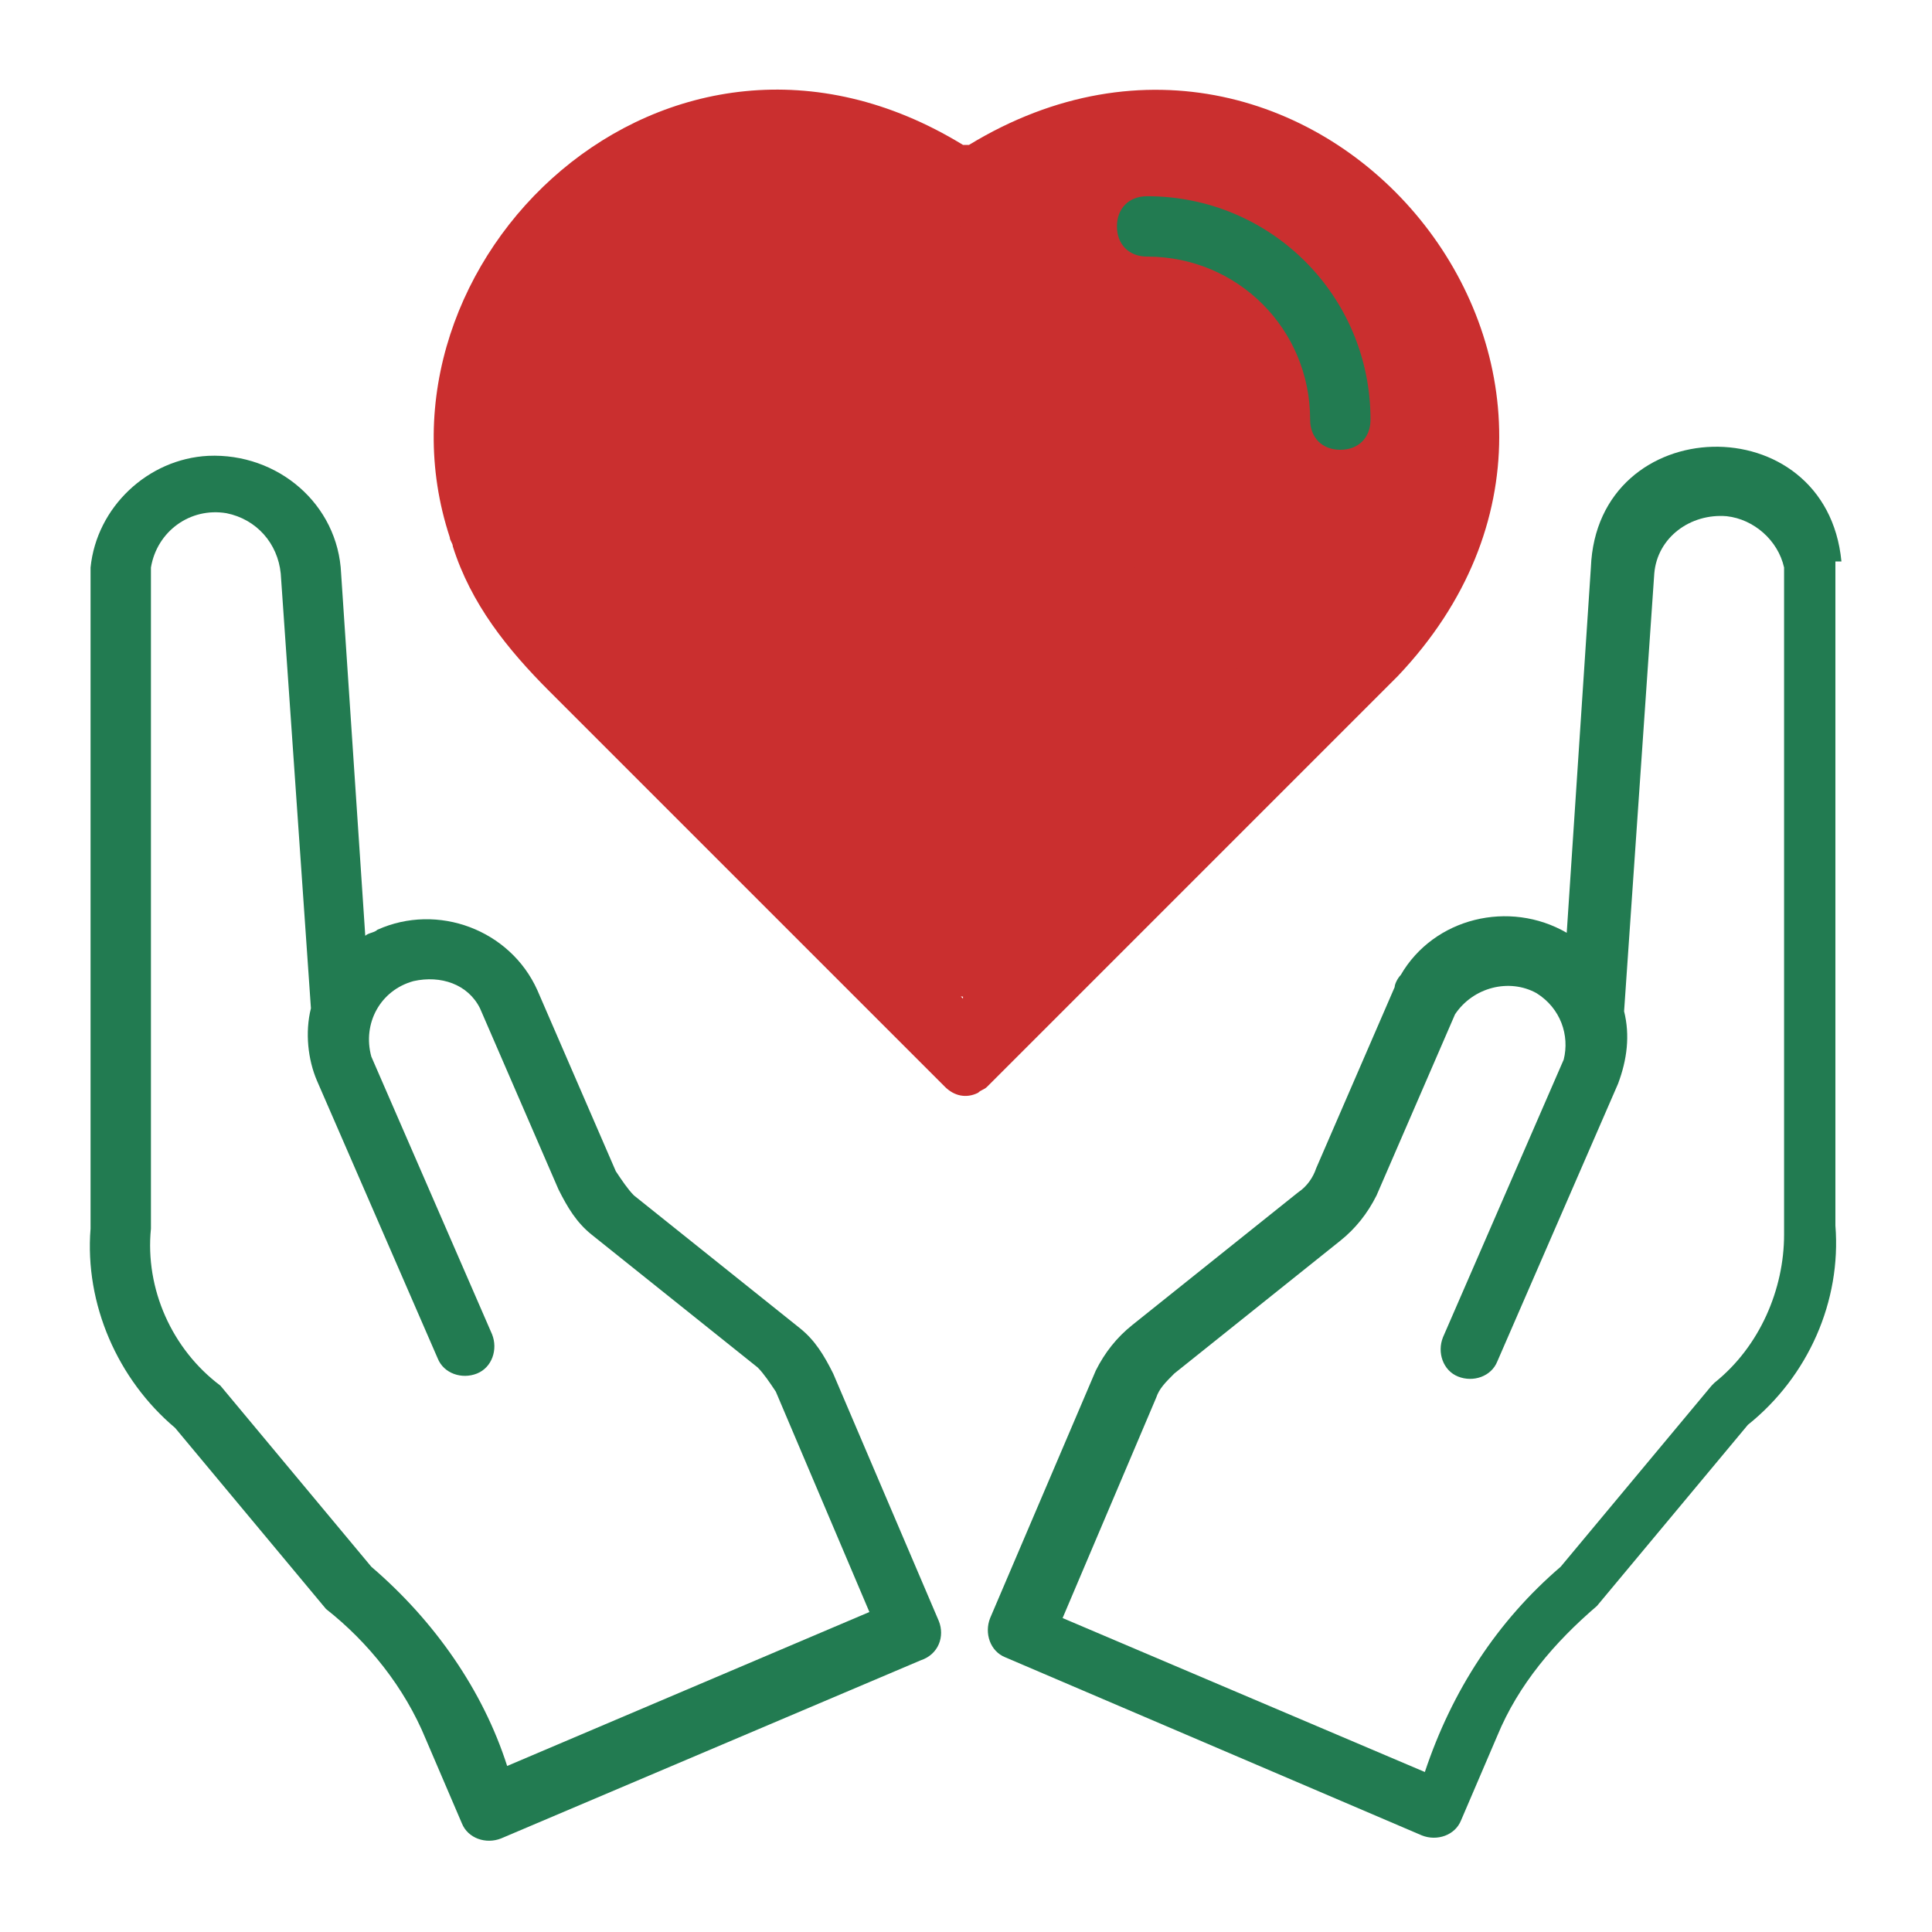
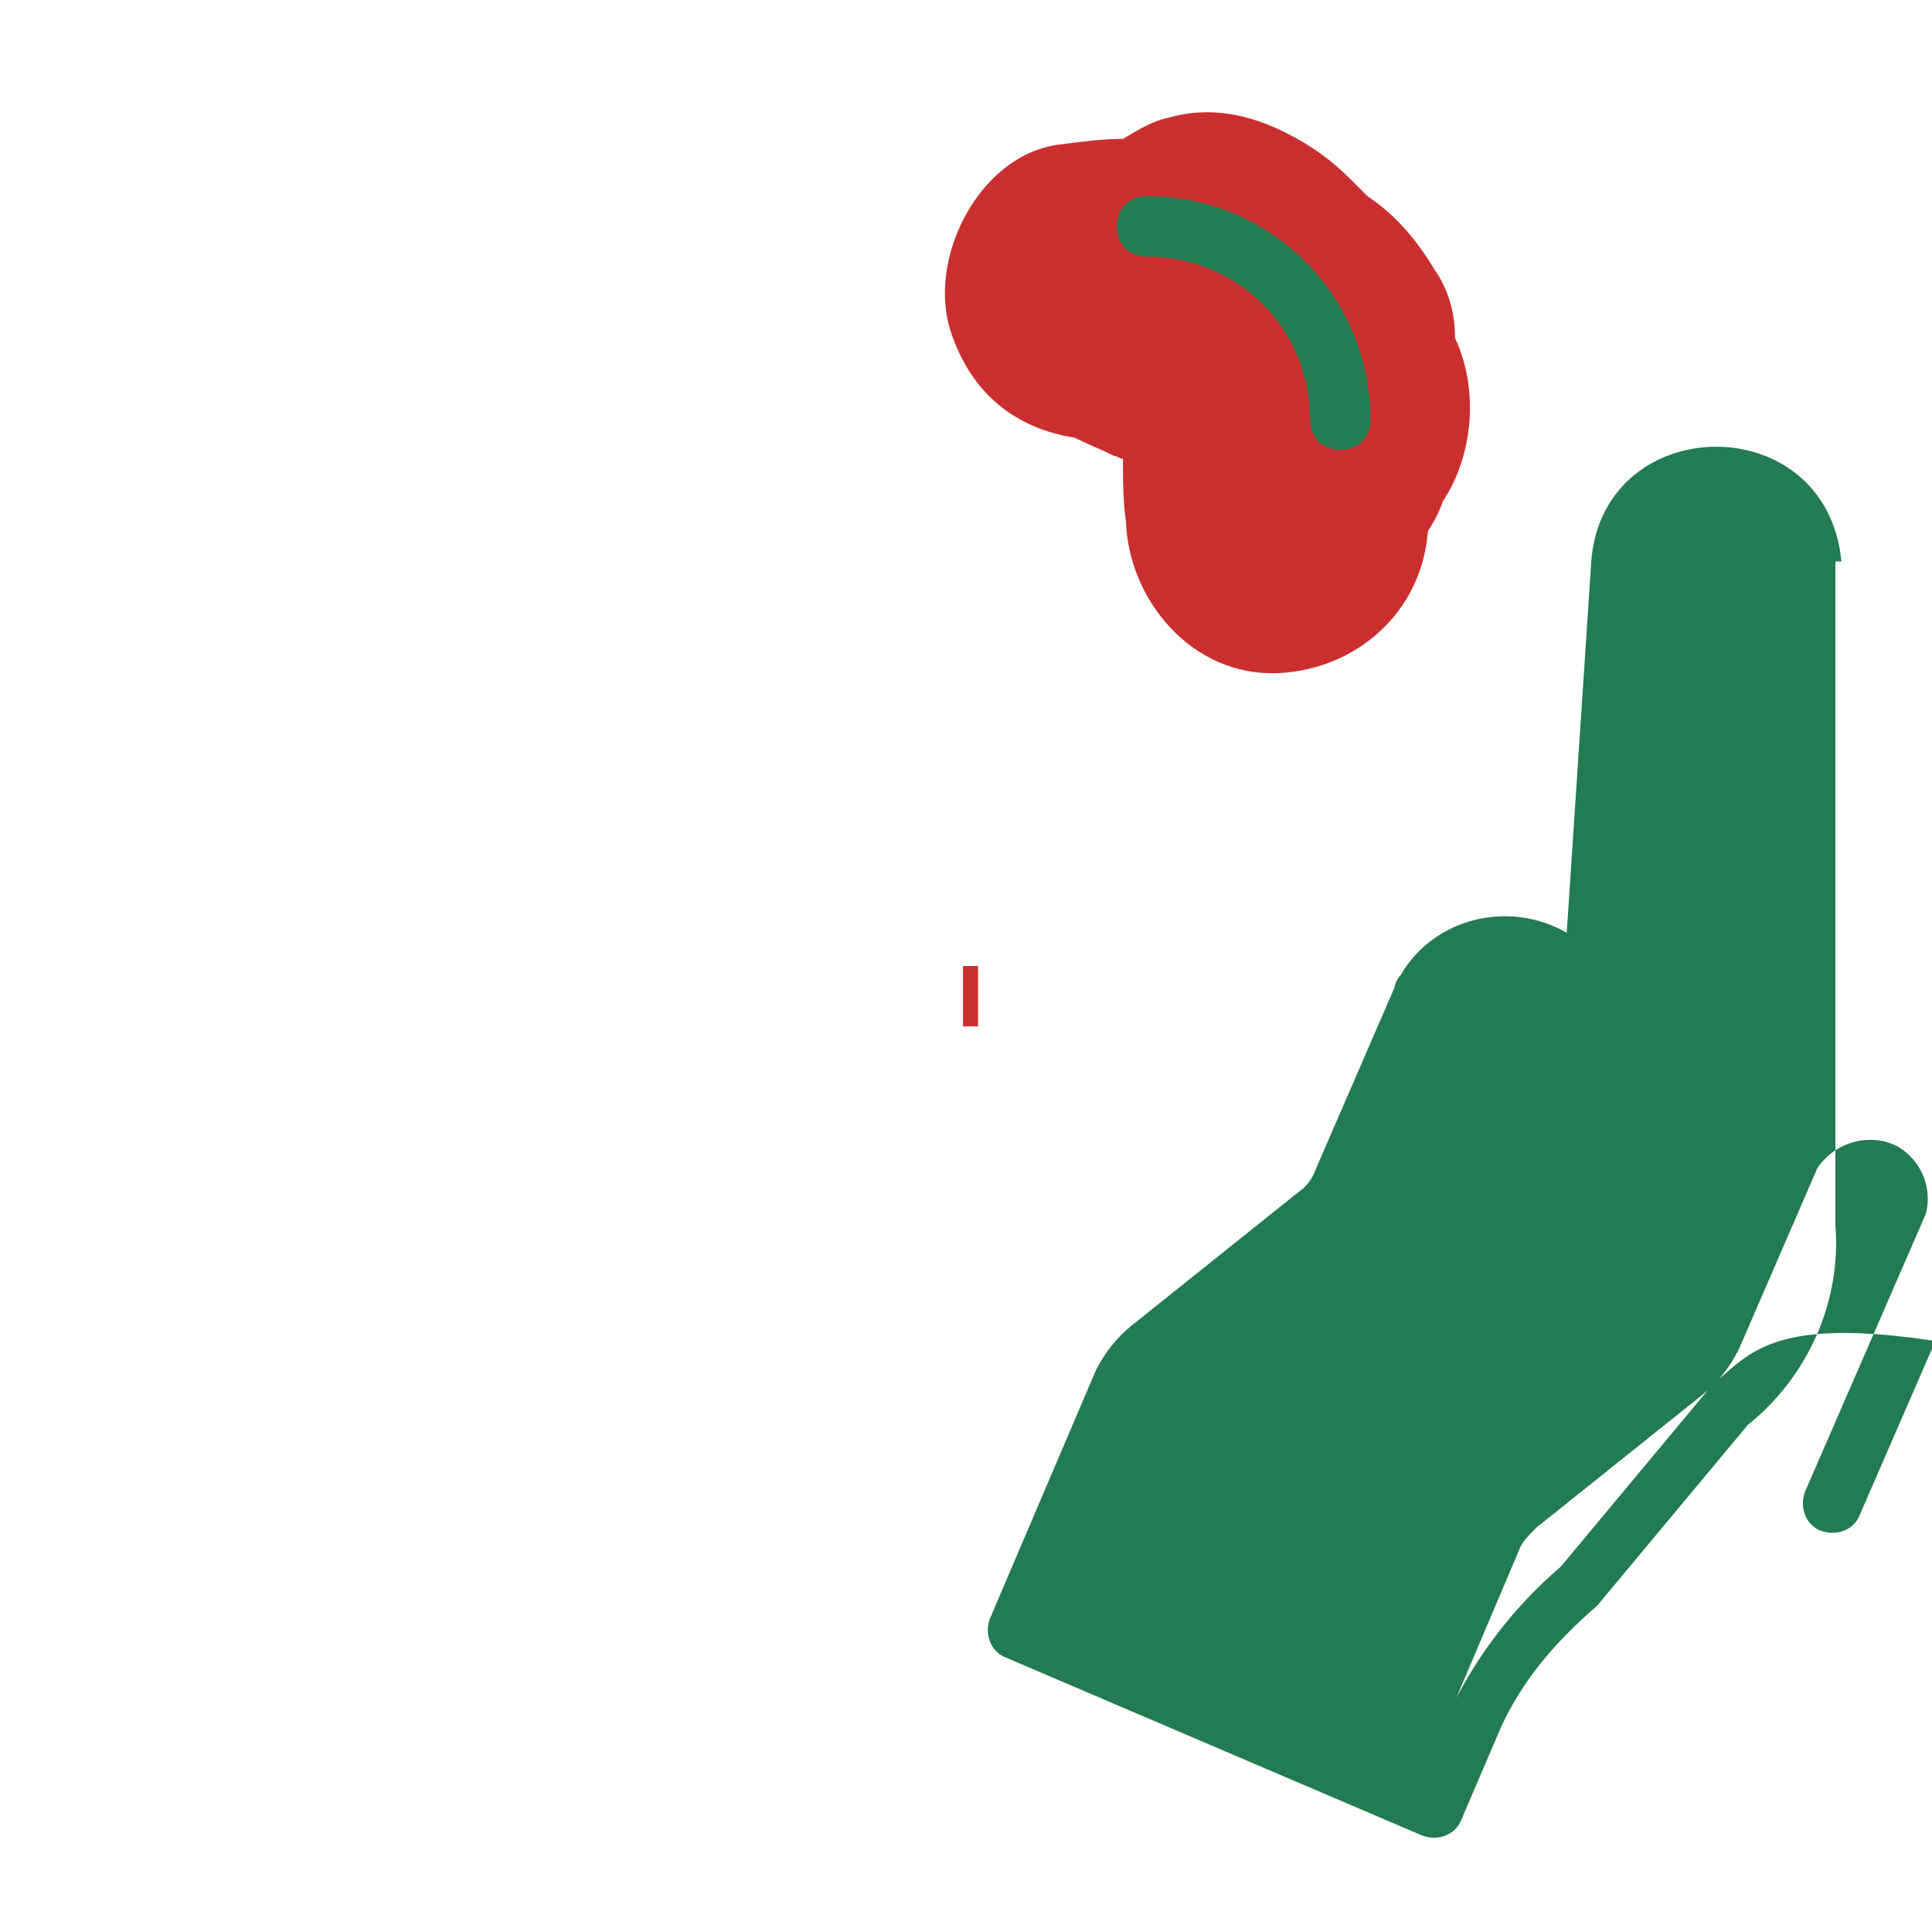
<svg xmlns="http://www.w3.org/2000/svg" x="0px" y="0px" viewBox="-579 365 64 64" style="enable-background:new -579 365 64 64;" xml:space="preserve">
  <style type="text/css">	.st0{fill:#227B51;}	.st1{fill:#CA2F2F;}	.st2{fill:none;stroke:#CA2F2F;stroke-width:2;stroke-miterlimit:10;}	.st3{fill:none;}	.st4{fill:none;stroke:#CA2F2F;stroke-miterlimit:10;}</style>
  <g id="Layer_1">
    <g id="Layer_28">
-       <path id="id_101" class="st0" d="M-518,383.6c-0.5-5.2-8.1-5-8.3,0.2l-0.8,12.1c-1.9-1.1-4.4-0.5-5.5,1.4   c-0.1,0.1-0.2,0.3-0.2,0.4l-2.6,6c-0.1,0.3-0.3,0.6-0.6,0.8l-5.5,4.4c-0.5,0.4-0.9,0.9-1.2,1.5l-3.5,8.2c-0.2,0.5,0,1.1,0.5,1.3   c0,0,0,0,0,0l13.8,5.9l0,0c0.5,0.2,1.1,0,1.3-0.5c0,0,0,0,0,0l1.2-2.8c0.7-1.7,1.9-3.1,3.3-4.3l5-6c2-1.6,3.1-4.1,2.9-6.6V383.6z    M-522.2,410.8l-0.1,0.1l-5,6c-2.1,1.8-3.6,4.1-4.5,6.8l-12-5.1l3.1-7.3c0.1-0.3,0.3-0.5,0.6-0.8l5.5-4.4c0.5-0.4,0.9-0.9,1.2-1.5   l2.6-6c0.6-0.9,1.8-1.2,2.7-0.7c0.8,0.5,1.1,1.4,0.9,2.2l-4,9.2c-0.2,0.5,0,1.1,0.5,1.3c0.5,0.2,1.1,0,1.3-0.5l0,0l4-9.2   c0.3-0.8,0.4-1.6,0.2-2.4l1-14.5c0.1-1.2,1.2-2,2.4-1.9c0.9,0.1,1.7,0.8,1.9,1.7v22.1C-519.9,407.7-520.7,409.6-522.2,410.8   L-522.2,410.8z" />
-       <path id="id_102" class="st0" d="M-547.9,418.7l-3.5-8.2c-0.3-0.6-0.6-1.1-1.1-1.5l-5.5-4.4c-0.2-0.2-0.4-0.5-0.6-0.8l-2.6-6   c-0.9-2-3.3-2.9-5.3-2c-0.1,0.1-0.3,0.1-0.4,0.2l-0.8-12c-0.1-2.3-2.1-4-4.4-3.9c-2,0.1-3.7,1.7-3.9,3.7v21.9   c-0.2,2.5,0.9,5,2.8,6.6l5,6c1.4,1.1,2.6,2.6,3.3,4.3l1.2,2.8c0.2,0.5,0.8,0.7,1.3,0.5l0,0l13.9-5.9   C-547.9,419.8-547.7,419.2-547.9,418.7C-547.9,418.7-547.9,418.7-547.9,418.7z M-566.7,416.9l-5-6c-1.6-1.2-2.5-3.2-2.3-5.2v-21.9   c0.2-1.2,1.3-2,2.5-1.8c1,0.2,1.7,1,1.8,2l1,14.4c-0.2,0.8-0.1,1.7,0.2,2.4l4,9.2c0.2,0.5,0.8,0.7,1.3,0.5   c0.5-0.2,0.7-0.8,0.5-1.3l0,0l-4-9.2c-0.3-1.1,0.3-2.2,1.4-2.5c0.9-0.2,1.8,0.1,2.2,0.9l2.6,6c0.3,0.6,0.6,1.1,1.1,1.5l5.5,4.4   c0.2,0.2,0.4,0.5,0.6,0.8l3.1,7.3l-12,5.1C-563,421-564.6,418.7-566.7,416.9z" />
-       <path class="st1" d="M-546.9,369.8c-0.1,0-0.1,0-0.2,0c-9.8-6-20,3.9-17,13c0,0.1,0.1,0.2,0.1,0.3c0.6,1.9,1.8,3.4,3.2,4.8   l13.1,13.1c0.3,0.3,0.7,0.4,1.1,0.2c0.1-0.1,0.2-0.1,0.3-0.2l13.6-13.6C-523.3,377.5-535.4,362.8-546.9,369.8z M-547,398.9l-1-1   c0.7,0.1,1.3,0.2,2,0.1L-547,398.9z M-534.1,386l-0.3,0.3c0.7-2,0.1-4.5-1.5-5.8c0-0.1,0-0.2,0-0.4c0.1-0.7,0.1-1.3-0.1-2   c-0.3-1.2-1.2-2.4-2.3-3c-1-0.5-2.2-0.8-3.3-0.6c-0.4-0.1-0.8-0.1-1.1-0.1c0-0.8-0.2-1.6-0.6-2.2c-0.3-0.5-0.7-1-1.2-1.4   c6-2.5,13.2,1.3,13.3,8.5C-531.4,381.9-532.4,384.3-534.1,386z" />
+       <path id="id_101" class="st0" d="M-518,383.6c-0.5-5.2-8.1-5-8.3,0.2l-0.8,12.1c-1.9-1.1-4.4-0.5-5.5,1.4   c-0.1,0.1-0.2,0.3-0.2,0.4l-2.6,6c-0.1,0.3-0.3,0.6-0.6,0.8l-5.5,4.4c-0.5,0.4-0.9,0.9-1.2,1.5l-3.5,8.2c-0.2,0.5,0,1.1,0.5,1.3   c0,0,0,0,0,0l13.8,5.9l0,0c0.5,0.2,1.1,0,1.3-0.5c0,0,0,0,0,0l1.2-2.8c0.7-1.7,1.9-3.1,3.3-4.3l5-6c2-1.6,3.1-4.1,2.9-6.6V383.6z    M-522.2,410.8l-0.1,0.1l-5,6c-2.1,1.8-3.6,4.1-4.5,6.8l3.1-7.3c0.1-0.3,0.3-0.5,0.6-0.8l5.5-4.4c0.5-0.4,0.9-0.9,1.2-1.5   l2.6-6c0.6-0.9,1.8-1.2,2.7-0.7c0.8,0.5,1.1,1.4,0.9,2.2l-4,9.2c-0.2,0.5,0,1.1,0.5,1.3c0.5,0.2,1.1,0,1.3-0.5l0,0l4-9.2   c0.3-0.8,0.4-1.6,0.2-2.4l1-14.5c0.1-1.2,1.2-2,2.4-1.9c0.9,0.1,1.7,0.8,1.9,1.7v22.1C-519.9,407.7-520.7,409.6-522.2,410.8   L-522.2,410.8z" />
    </g>
    <path class="st2" d="M-546.6,398c-0.2,0-0.3,0-0.5,0" />
-     <path class="st2" d="M-547.6,396.9c-0.3,0.2-0.6,0.5-0.6,0.9s0.1,0.7,0.4,1c0.3,0.3,0.8,0.3,1.2,0.3c0.2,0,0.5,0,0.7-0.1  c0.2-0.1,0.4-0.3,0.4-0.5c0-0.3-0.1-0.5-0.3-0.7c-0.2-0.2-0.4-0.4-0.5-0.6c-0.4-0.3-0.9-0.5-1.3-0.4" />
-     <path class="st3" d="M-543,374.2c2.3-0.4,4.9,0.5,6.2,2.3c0.9,1.2,1.2,2.7,1.2,4.2c0,0.4,0,0.9,0.1,1.3c0.1,0.3,0.3,0.5,0.4,0.7  c0.1,0.1,0.2,0.2,0.3,0.2c0.1,0,0.2-0.1,0.3-0.2c0.4-0.6,0.7-1.3,0.7-2c0.2,0.2,0.5,0.3,0.8,0.3c0.3,0,0.6,0,0.8,0.1  c0.3,0.1,0.5,0.4,0.3,0.7c-0.1-0.4-0.2-0.8-0.4-1.2c-0.1-0.1-0.1-0.2-0.2-0.3c-0.1-0.1-0.3-0.1-0.5,0c-1,0.2-2,0.3-3,0.5  c-0.1,0-0.2,0-0.3,0.1c0,0.1,0,0.1,0,0.2c0.1,0.8,0.5,1.5,0.8,2.2c0.4,0.9,0.7,1.8,1,2.8c-0.4,0.2-0.8,0.4-1.2,0.5  c0.5-0.1,1-0.3,1.4-0.6c1.2-0.9,1.1-2.8,2.1-3.9" />
    <path class="st3" d="M-536.7,381.1c1.9-0.2,3.7-0.4,5.6-0.5c0.1,0,0.3,0,0.4,0.1c0.1,0.1,0.1,0.2,0.1,0.4c0.1,1.1-0.2,2.3-1,3  c-0.3,0.3-0.7,0.4-1,0.7c-0.5,0.4-0.8,1-1.3,1.4c-0.6,0.4-1.4,0.5-2,0.3" />
    <path class="st3" d="M-543.9,370.5c0.4,0,0.8,0,1.2,0c0.2,0,0.3,0,0.4,0.1c0.1,0.1,0.1,0.2,0.1,0.3c0.3,0.9,0.3,1.9,0.3,2.9  c0,0.4,0,0.8-0.4,1c-0.3,0.2-0.7-0.1-1-0.3c-1.1-0.9-1.9-2.2-2-3.6c0-0.1,0-0.2,0.1-0.3c0.1-0.1,0.3-0.2,0.4-0.2c0.6,0,1.1,0,1.7,0  c0.1,0.1-0.1,0.3-0.2,0.3" />
-     <path class="st4" d="M-538.9,372.6" />
    <path class="st1" d="M-530.8,376.2c0-0.8-0.2-1.6-0.7-2.3c-0.6-1-1.3-1.8-2.2-2.4c0,0,0,0,0,0c-0.2-0.2-0.4-0.4-0.6-0.6  c0,0,0,0,0,0c0,0,0,0,0,0c0,0,0,0,0,0c-0.6-0.6-1.3-1.1-2.1-1.5c-1.2-0.6-2.5-0.9-3.9-0.5c-0.5,0.1-1,0.4-1.5,0.7  c-0.7,0-1.4,0.1-2.2,0.2c-2.6,0.4-4.3,3.8-3.5,6.2c0.7,2.1,2.2,3.2,4.1,3.5c0,0,0,0,0,0c0.4,0.2,0.9,0.4,1.3,0.6  c0.1,0,0.2,0.1,0.3,0.1c0,0.7,0,1.4,0.1,2.1c0.1,2.6,2.2,5.1,5,5c2.6-0.1,4.8-2,5-4.7c0.2-0.3,0.4-0.7,0.5-1  C-530.2,380.1-530,377.9-530.8,376.2z" />
    <path id="id_104_1_" class="st0" d="M-541,373.5c3,0,5.4,2.4,5.4,5.4c0,0.6,0.4,1,1,1s1-0.4,1-1c0-4.1-3.3-7.4-7.4-7.4  c-0.6,0-1,0.4-1,1S-541.6,373.5-541,373.5z" />
  </g>
  <g id="Layer_2" />
</svg>